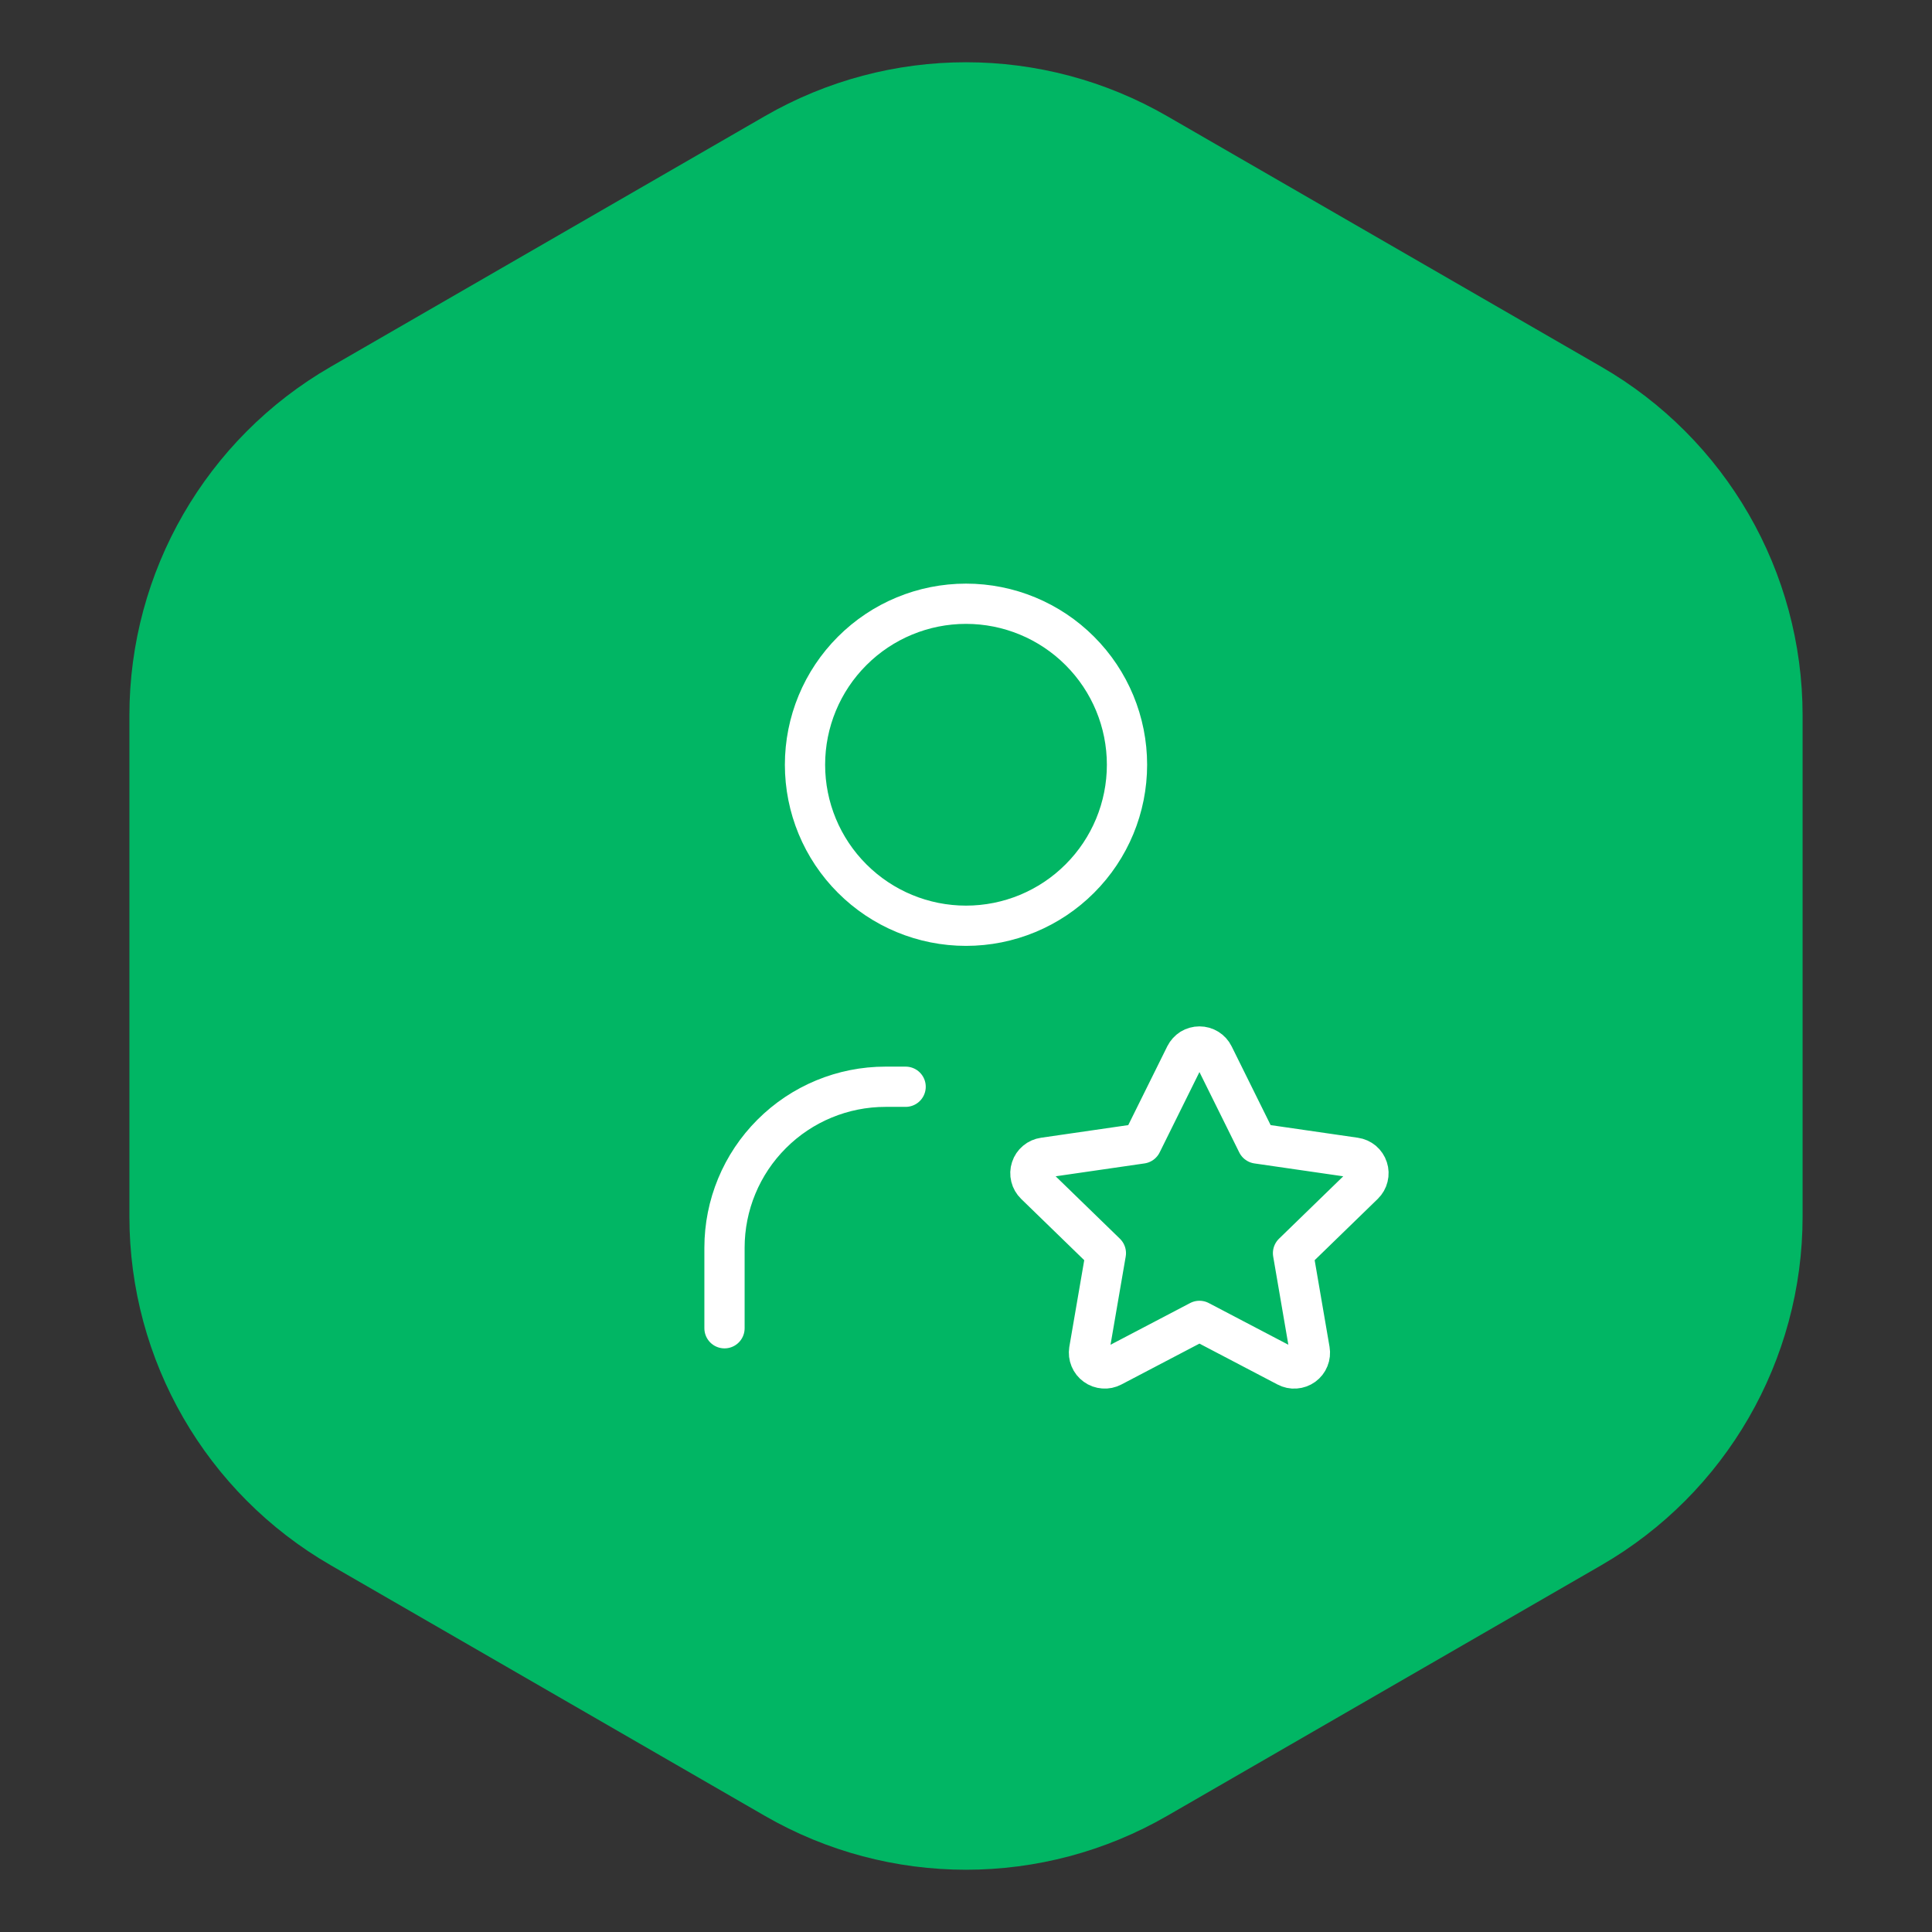
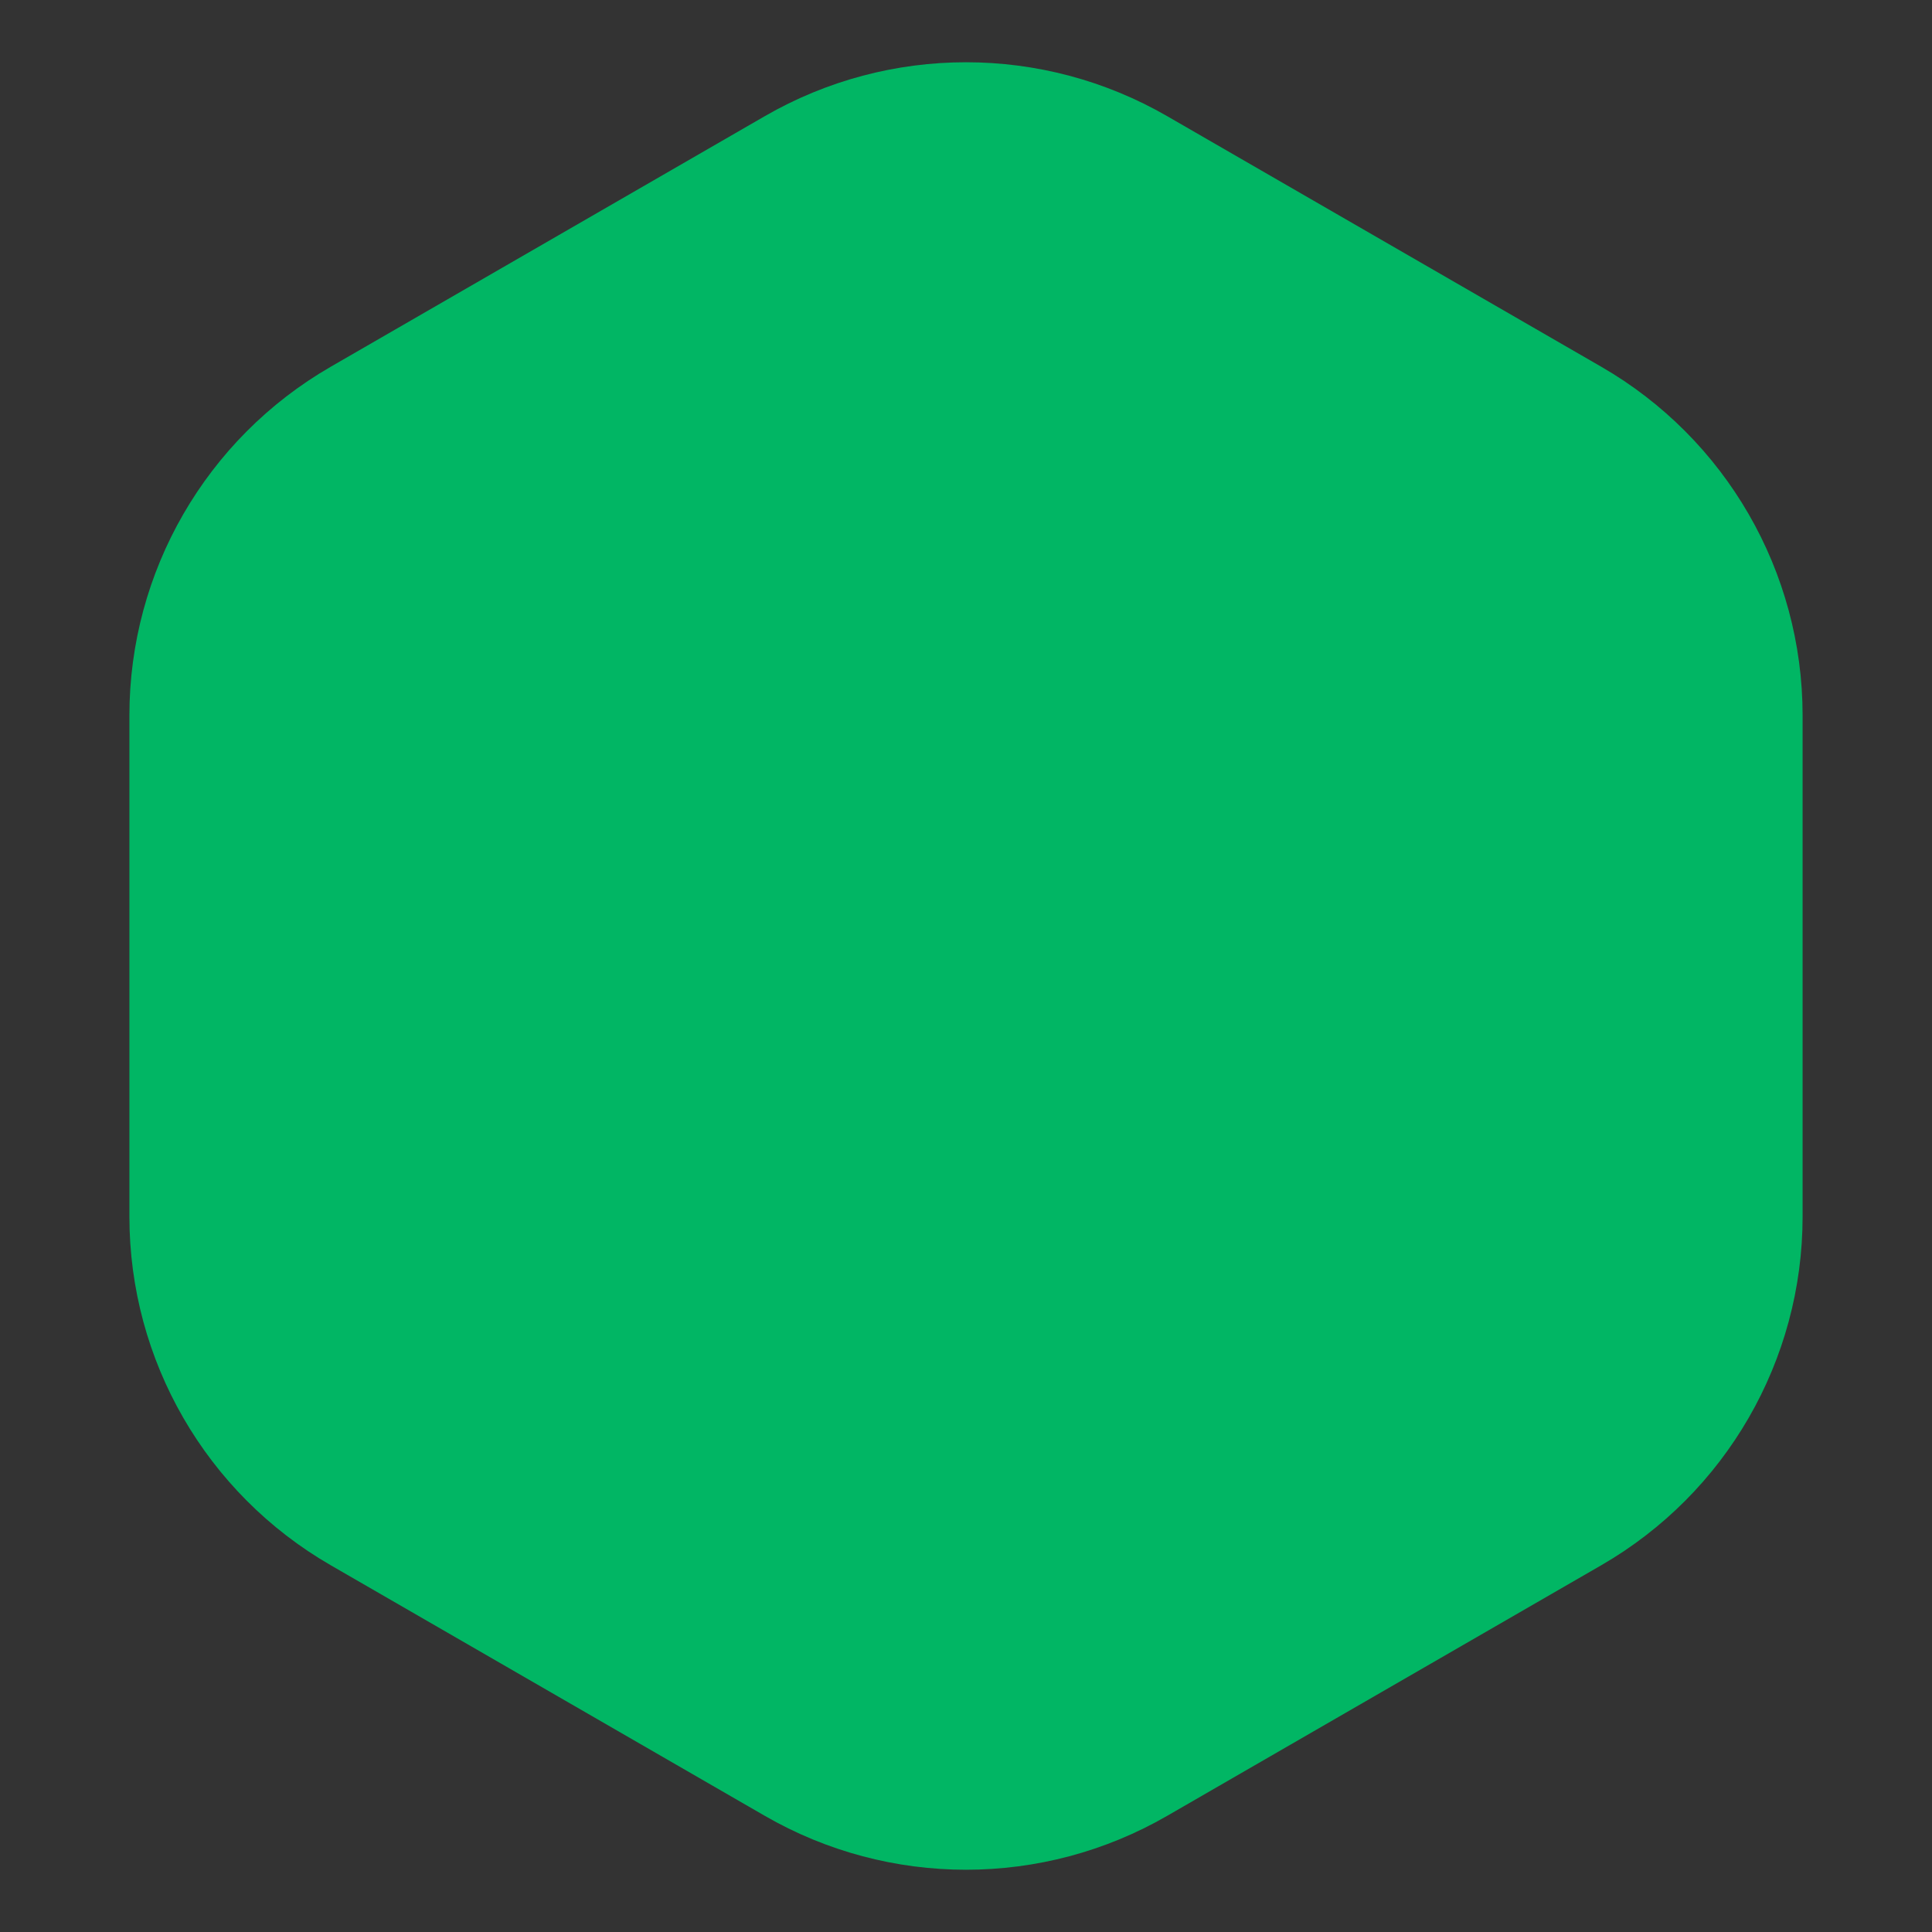
<svg xmlns="http://www.w3.org/2000/svg" width="48" height="48" viewBox="0 0 48 48" fill="none">
  <rect x="0" y="0" width="48" height="48" fill="#333333" stroke="none" />
  <path d="M19 2.887C22.094 1.1 25.906 1.1 29 2.887L39.785 9.113C42.879 10.9 44.785 14.201 44.785 17.773V30.227C44.785 33.799 42.879 37.1 39.785 38.887L29 45.113C25.906 46.9 22.094 46.9 19 45.113L8.215 38.887C5.121 37.1 3.215 33.799 3.215 30.227V17.773C3.215 14.201 5.121 10.9 8.215 9.113L19 2.887Z" fill="#01B664" />
-   <path d="M18 33V31C18 29.939 18.421 28.922 19.172 28.172C19.922 27.421 20.939 27 22 27H22.5M20 19C20 20.061 20.421 21.078 21.172 21.828C21.922 22.579 22.939 23 24 23C25.061 23 26.078 22.579 26.828 21.828C27.579 21.078 28 20.061 28 19C28 17.939 27.579 16.922 26.828 16.172C26.078 15.421 25.061 15 24 15C22.939 15 21.922 15.421 21.172 16.172C20.421 16.922 20 17.939 20 19ZM29.8 32.817L27.628 33.955C27.564 33.989 27.491 34.004 27.419 33.998C27.346 33.993 27.276 33.968 27.218 33.925C27.159 33.883 27.113 33.825 27.085 33.757C27.057 33.69 27.049 33.617 27.06 33.545L27.475 31.134L25.718 29.427C25.666 29.376 25.628 29.312 25.611 29.241C25.593 29.17 25.596 29.096 25.619 29.027C25.641 28.957 25.683 28.896 25.739 28.849C25.795 28.802 25.863 28.772 25.935 28.762L28.363 28.41L29.449 26.217C29.482 26.152 29.532 26.097 29.593 26.058C29.656 26.02 29.727 26 29.8 26C29.873 26 29.944 26.02 30.006 26.058C30.069 26.097 30.119 26.152 30.151 26.217L31.237 28.41L33.665 28.762C33.737 28.772 33.805 28.803 33.861 28.849C33.916 28.896 33.958 28.958 33.98 29.027C34.003 29.096 34.006 29.17 33.988 29.241C33.971 29.312 33.934 29.376 33.882 29.427L32.125 31.134L32.539 33.544C32.551 33.616 32.544 33.69 32.516 33.757C32.489 33.825 32.443 33.883 32.384 33.926C32.325 33.969 32.255 33.994 32.182 33.999C32.109 34.005 32.036 33.989 31.972 33.955L29.8 32.817Z" stroke="white" stroke-linecap="round" stroke-linejoin="round" />
</svg>